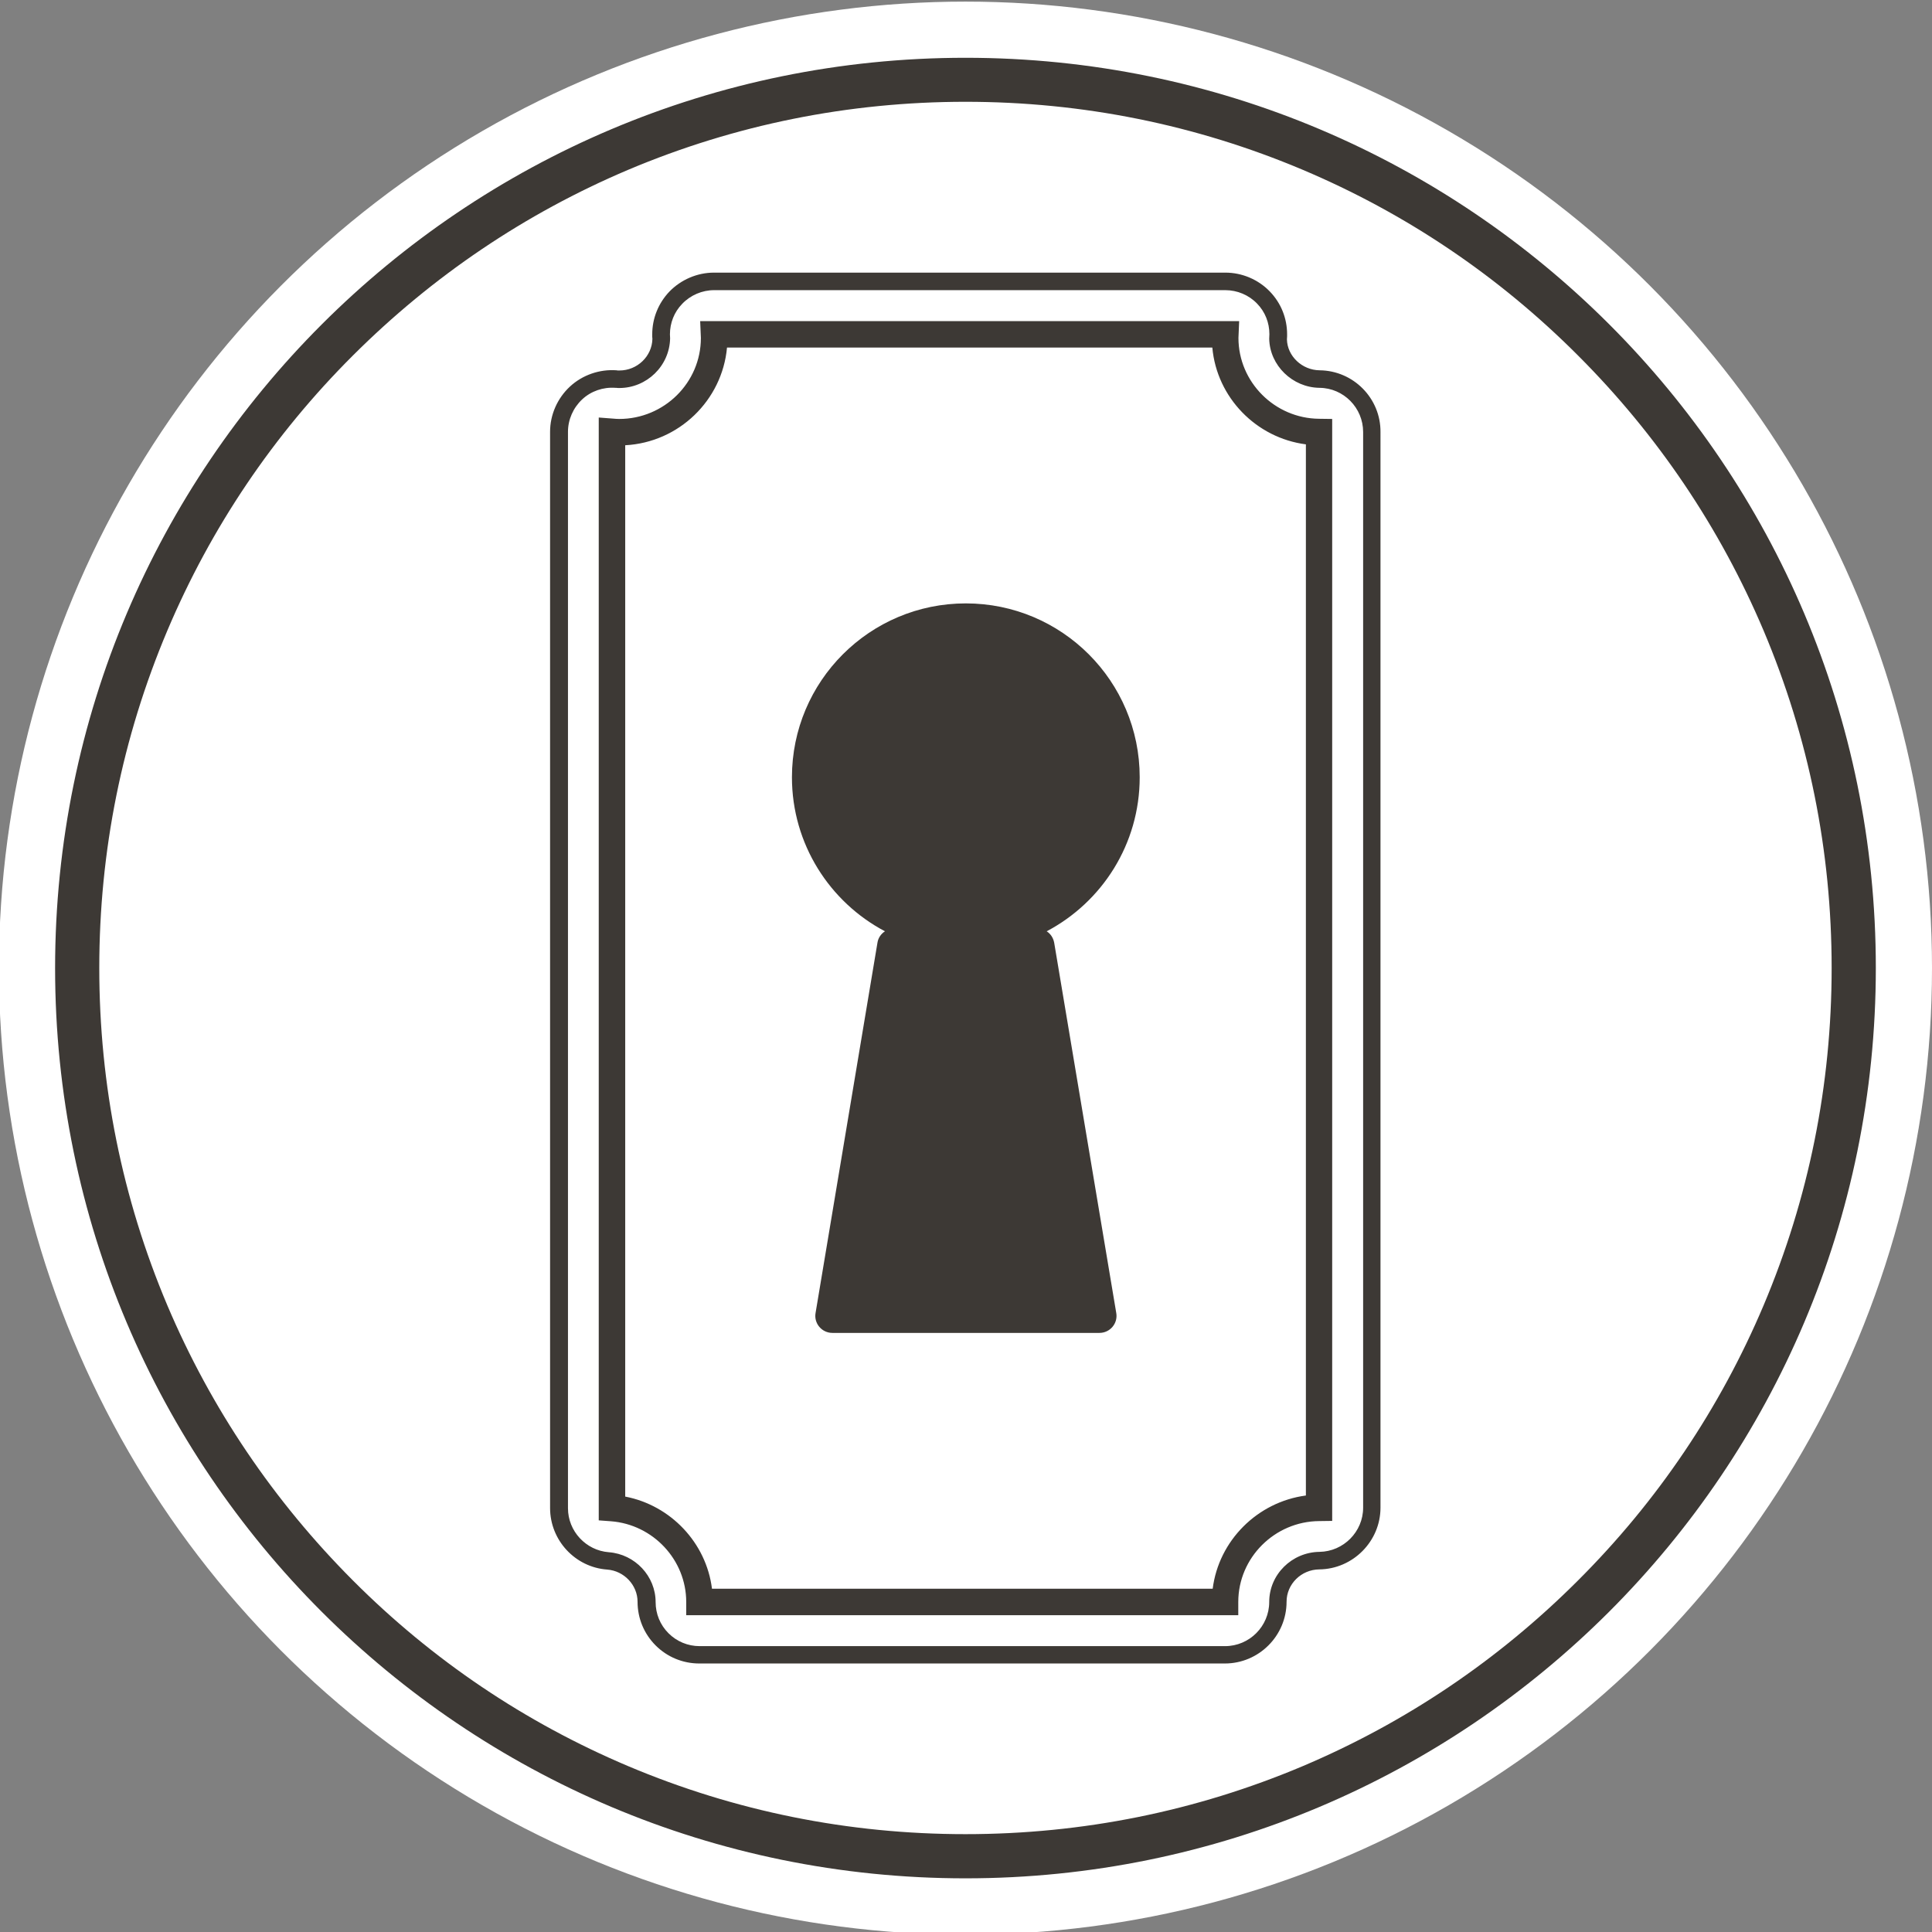
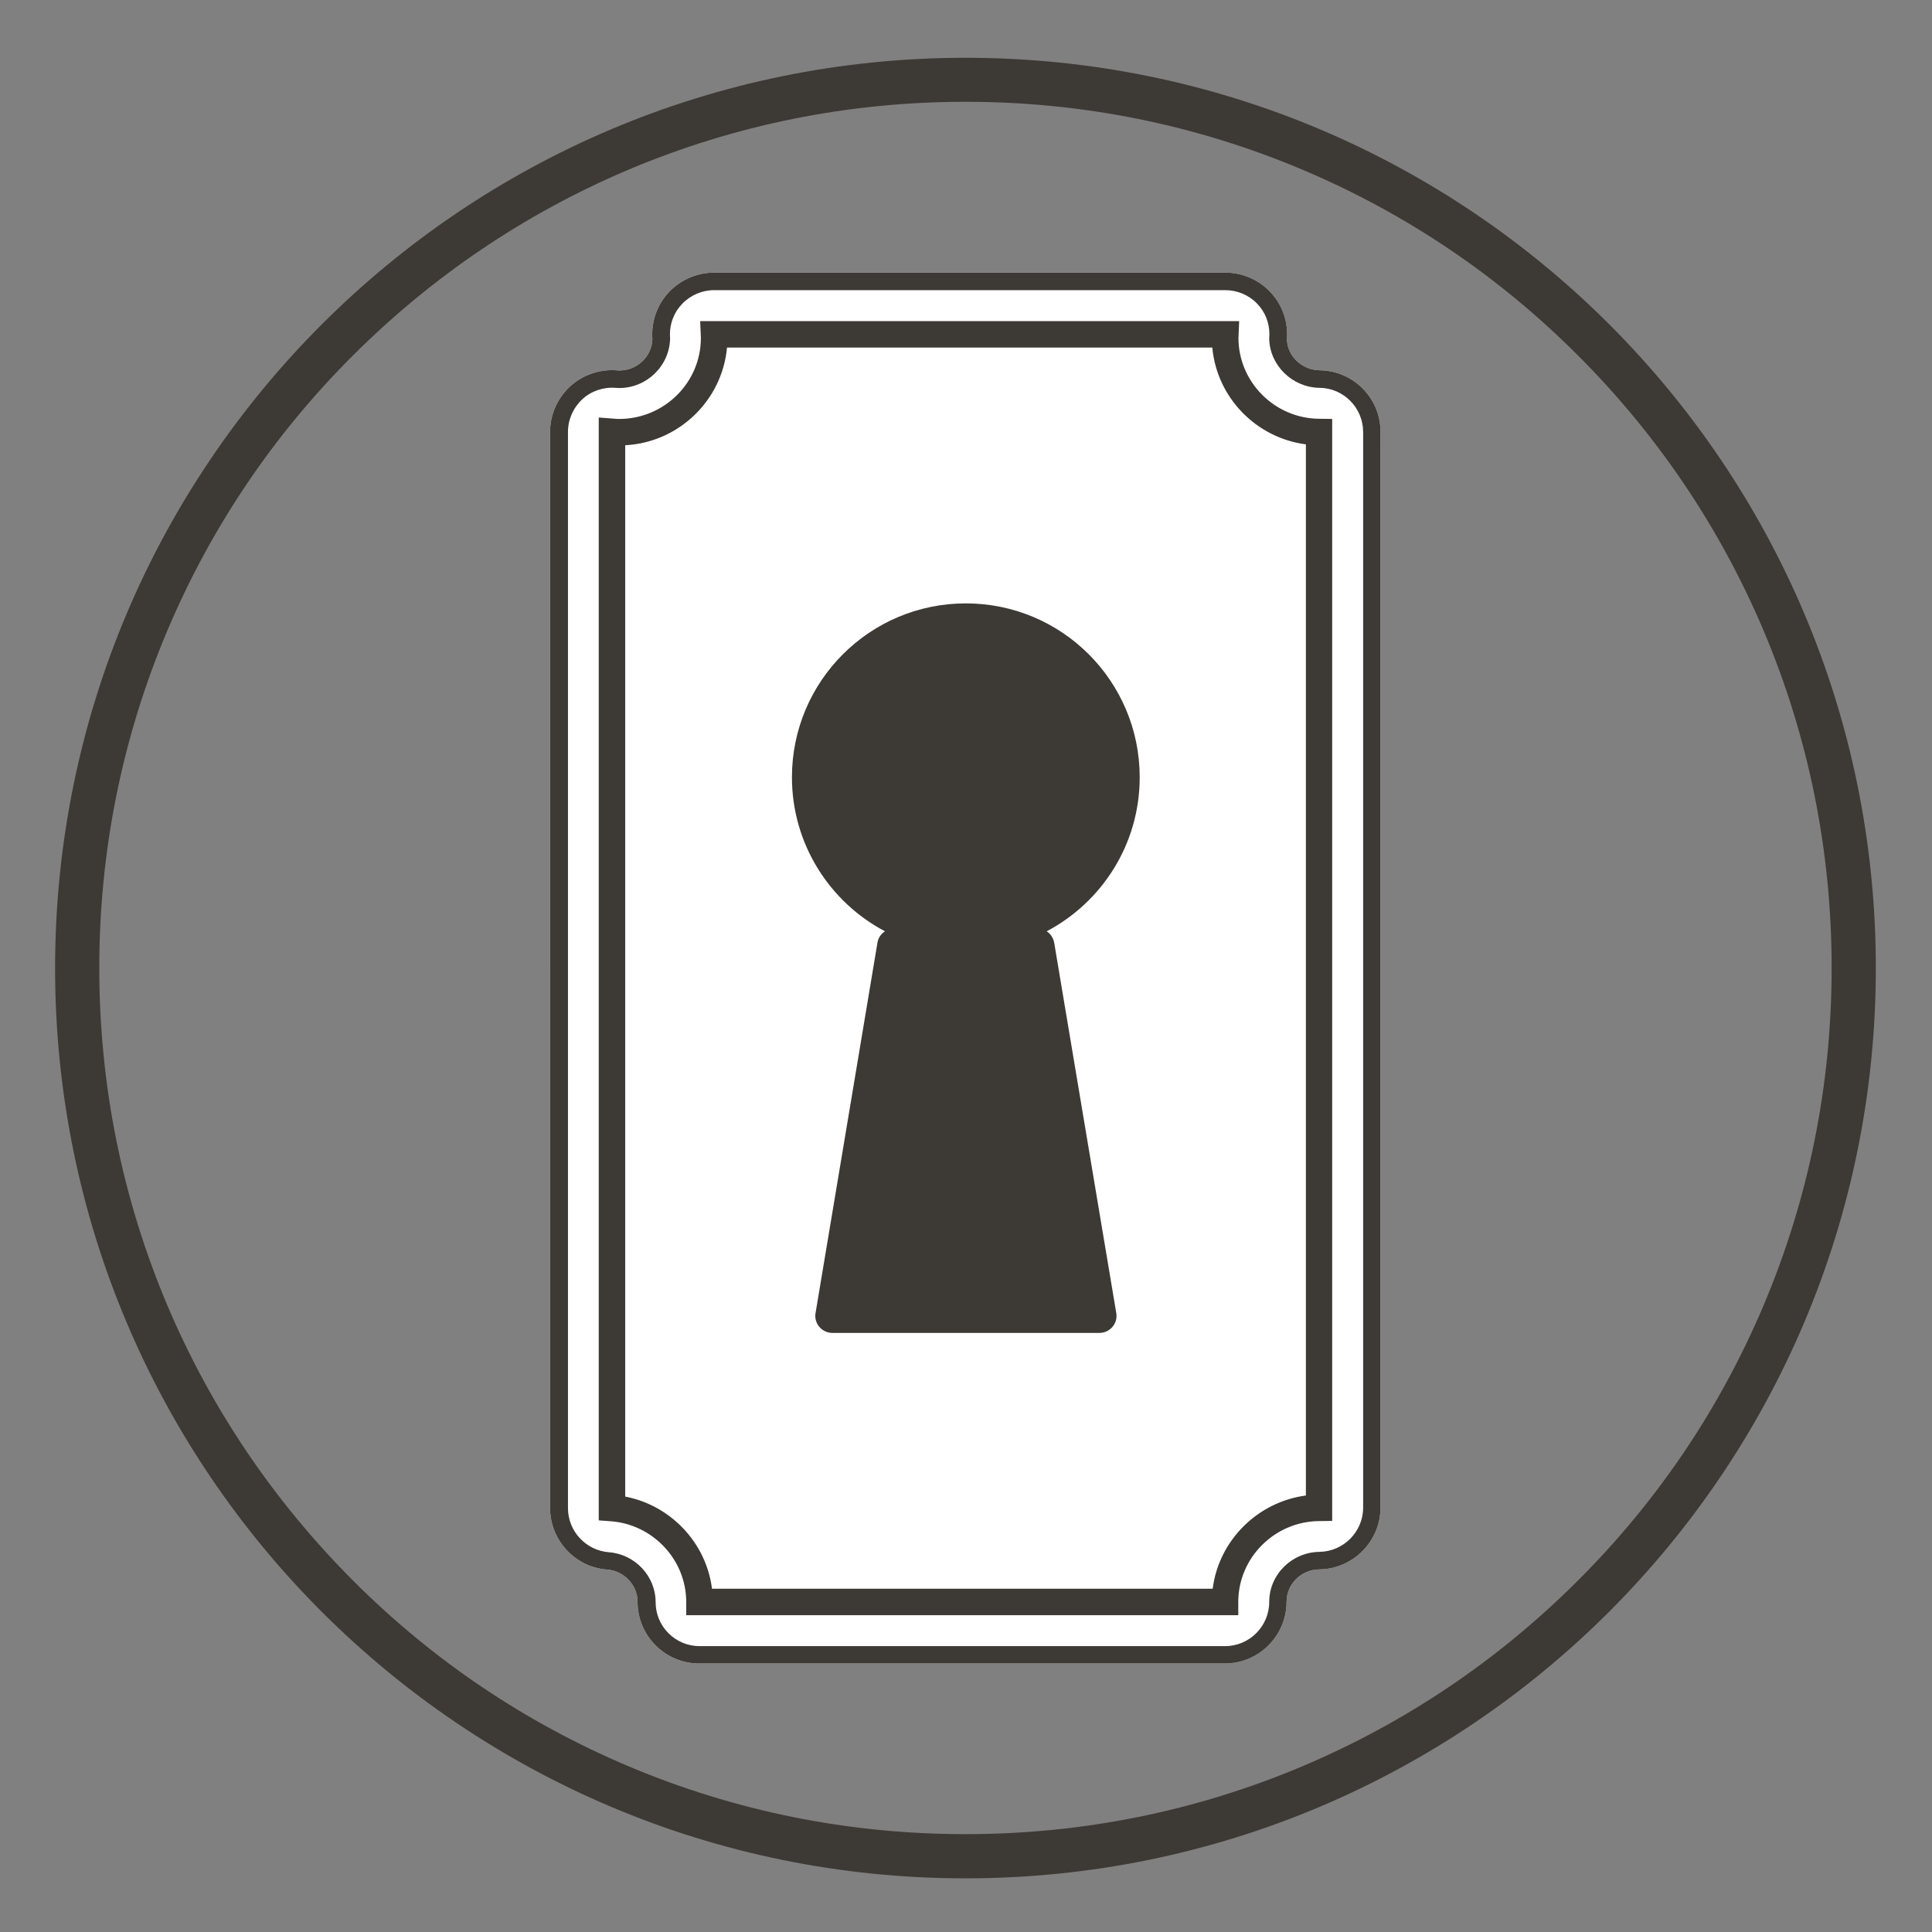
<svg xmlns="http://www.w3.org/2000/svg" version="1.1" id="Calque_1" x="0px" y="0px" viewBox="0 0 1080 1080" style="enable-background:new 0 0 1080 1080;" xml:space="preserve">
  <rect x="0" y="0" width="1080" height="1080" fill="#808080" stroke="none" />
  <style type="text/css">
	.st0{fill:#FFFFFF;}
	.st1{fill:#3D3935;}
</style>
  <g id="Serrure_3_">
    <g id="Rond-blanc_x2B_cercle-noir_11_">
-       <circle class="st0" cx="539.7" cy="541.2" r="540.3" />
      <path class="st1" d="M539.7,56.9c65.4,0,128.8,12.8,188.5,38c57.7,24.4,109.5,59.3,153.9,103.8c44.5,44.5,79.4,96.3,103.8,153.9    c25.2,59.7,38,123.1,38,188.5s-12.8,128.8-38,188.5c-24.4,57.7-59.3,109.5-103.8,153.9c-44.5,44.5-96.3,79.4-153.9,103.8    c-59.7,25.2-123.1,38-188.5,38s-128.8-12.8-188.5-38c-57.7-24.4-109.5-59.3-153.9-103.8s-79.4-96.3-103.8-153.9    c-25.2-59.7-38-123.1-38-188.5s12.8-128.8,38-188.5c24.4-57.7,59.3-109.5,103.8-153.9s96.3-79.4,153.9-103.8    C410.9,69.7,474.4,56.9,539.7,56.9 M539.7,32.3c-281,0-508.9,227.8-508.9,508.9S258.7,1050,539.7,1050    c281,0,508.9-227.8,508.9-508.9S820.8,32.3,539.7,32.3L539.7,32.3z" />
    </g>
    <g>
      <path class="st0" d="M737.7,207c-9.9-0.1-18.1-8-18.3-17.3c0-0.6,0.1-1.1,0.1-1.7v-1.1c0-9-3.4-17.5-9.7-24    c-6.5-6.7-15.5-10.5-24.8-10.5H399.1c-9.3,0-18.4,3.9-24.9,10.6c-6.2,6.5-9.6,15-9.6,23.9c0,0.4,0,0.9,0,1.4l0.1,1.1    c-0.2,9.8-8.5,17.7-18.4,17.7c-0.3,0-0.6,0-1,0l-0.6-0.1c-9.5-0.7-19.1,2.6-26.1,9.1c-7,6.5-11.1,15.7-11.1,25.3V843    c0,18,14,33.1,31.9,34.4c9.5,0.7,17,8.7,17,18c0,9.2,3.6,17.9,10.1,24.4c6.5,6.5,15.2,10.1,24.4,10.1h293.8    c19,0,34.5-15.5,34.5-34.5c0-9.9,8.2-18,18.3-18.1c18.8-0.2,34.2-15.7,34.2-34.5V241.6C771.9,222.7,756.6,207.2,737.7,207z" />
      <g>
        <path class="st1" d="M737.7,207c-9.9-0.1-18.1-8-18.3-17.3c0-0.6,0.1-1.1,0.1-1.7v-1.1c0-9-3.4-17.5-9.7-24     c-6.5-6.7-15.5-10.5-24.8-10.5H399.1c-9.3,0-18.4,3.9-24.9,10.6c-6.2,6.5-9.6,15-9.6,23.9c0,0.4,0,0.9,0,1.4l0.1,1.1     c-0.2,9.8-8.5,17.7-18.4,17.7c-0.3,0-0.6,0-1,0l-0.6-0.1c-9.5-0.7-19.1,2.6-26.1,9.1c-7,6.5-11.1,15.7-11.1,25.3V843     c0,18,14,33.1,31.9,34.4c9.5,0.7,17,8.7,17,18c0,9.2,3.6,17.9,10.1,24.4c6.5,6.5,15.2,10.1,24.4,10.1h293.8     c19,0,34.5-15.5,34.5-34.5c0-9.9,8.2-18,18.3-18.1c18.8-0.2,34.2-15.7,34.2-34.5V241.6C771.9,222.7,756.6,207.2,737.7,207z      M762,842.8c0,13.5-11,24.5-24.4,24.7c-15.5,0.2-28.1,12.7-28.1,28c0,13.6-11.1,24.7-24.7,24.7H391.1c-6.6,0-12.8-2.6-17.4-7.2     c-4.7-4.7-7.2-10.9-7.2-17.4c0-14.5-11.5-26.8-26.2-27.9c-12.8-1-22.8-11.8-22.8-24.6V241.4c0-6.8,2.9-13.4,7.9-18.1     c5-4.7,11.8-7,18.6-6.5l0.5,0c0.6,0.1,1.1,0.1,1.7,0.1c15.3,0,28.1-12.3,28.4-27.8l-0.1-2.2c0-6.4,2.4-12.5,6.9-17.1     c4.6-4.8,11.1-7.6,17.8-7.6H685c6.6,0,13.1,2.7,17.7,7.5c4.5,4.6,6.9,10.7,6.9,17.1l-0.1,2.6c0.3,14.9,13,27.2,28.1,27.4     c13.5,0.1,24.4,11.2,24.4,24.7V842.8z M692.3,188.9l0.4-9.4H391.4l0.4,9.4c0,25-20.5,45.3-45.7,45.3c-1.2,0-2.3-0.1-3.5-0.2     l-7.9-0.6v616.5l6.8,0.5c23.6,1.8,42.1,21.6,42.1,45.1v7.4l308.6,0v-7.4c0-24.7,20.3-45,45.2-45.2l7.3-0.1v-616l-7.3-0.1     C712.6,233.9,692.3,213.6,692.3,188.9z M730,836c-27.1,3.6-48.7,25.2-52.1,52.1H398c-3.2-25.6-23-46.6-48.5-51.5V248.9     c30-1.6,54.2-25.1,56.9-54.6h271.3c2.5,27.9,24.5,50.5,52.3,54.1V836z" />
      </g>
      <path id="Serrure_4_" class="st1" d="M589.3,527c-0.5-2.7-2-5-4.2-6.4c30.9-16.3,52-48.7,52-86.1c0-53.7-43.5-97.2-97.2-97.2    s-97.2,43.5-97.2,97.2c0,37.3,21.1,69.8,52,86.1c-2.2,1.4-3.8,3.7-4.2,6.4l-34.6,207c-1,5.8,3.5,11.1,9.4,11.1h3.8h61.3h19.1h62.9    h2.2c5.9,0,10.4-5.3,9.4-11.1L589.3,527z" />
    </g>
  </g>
</svg>